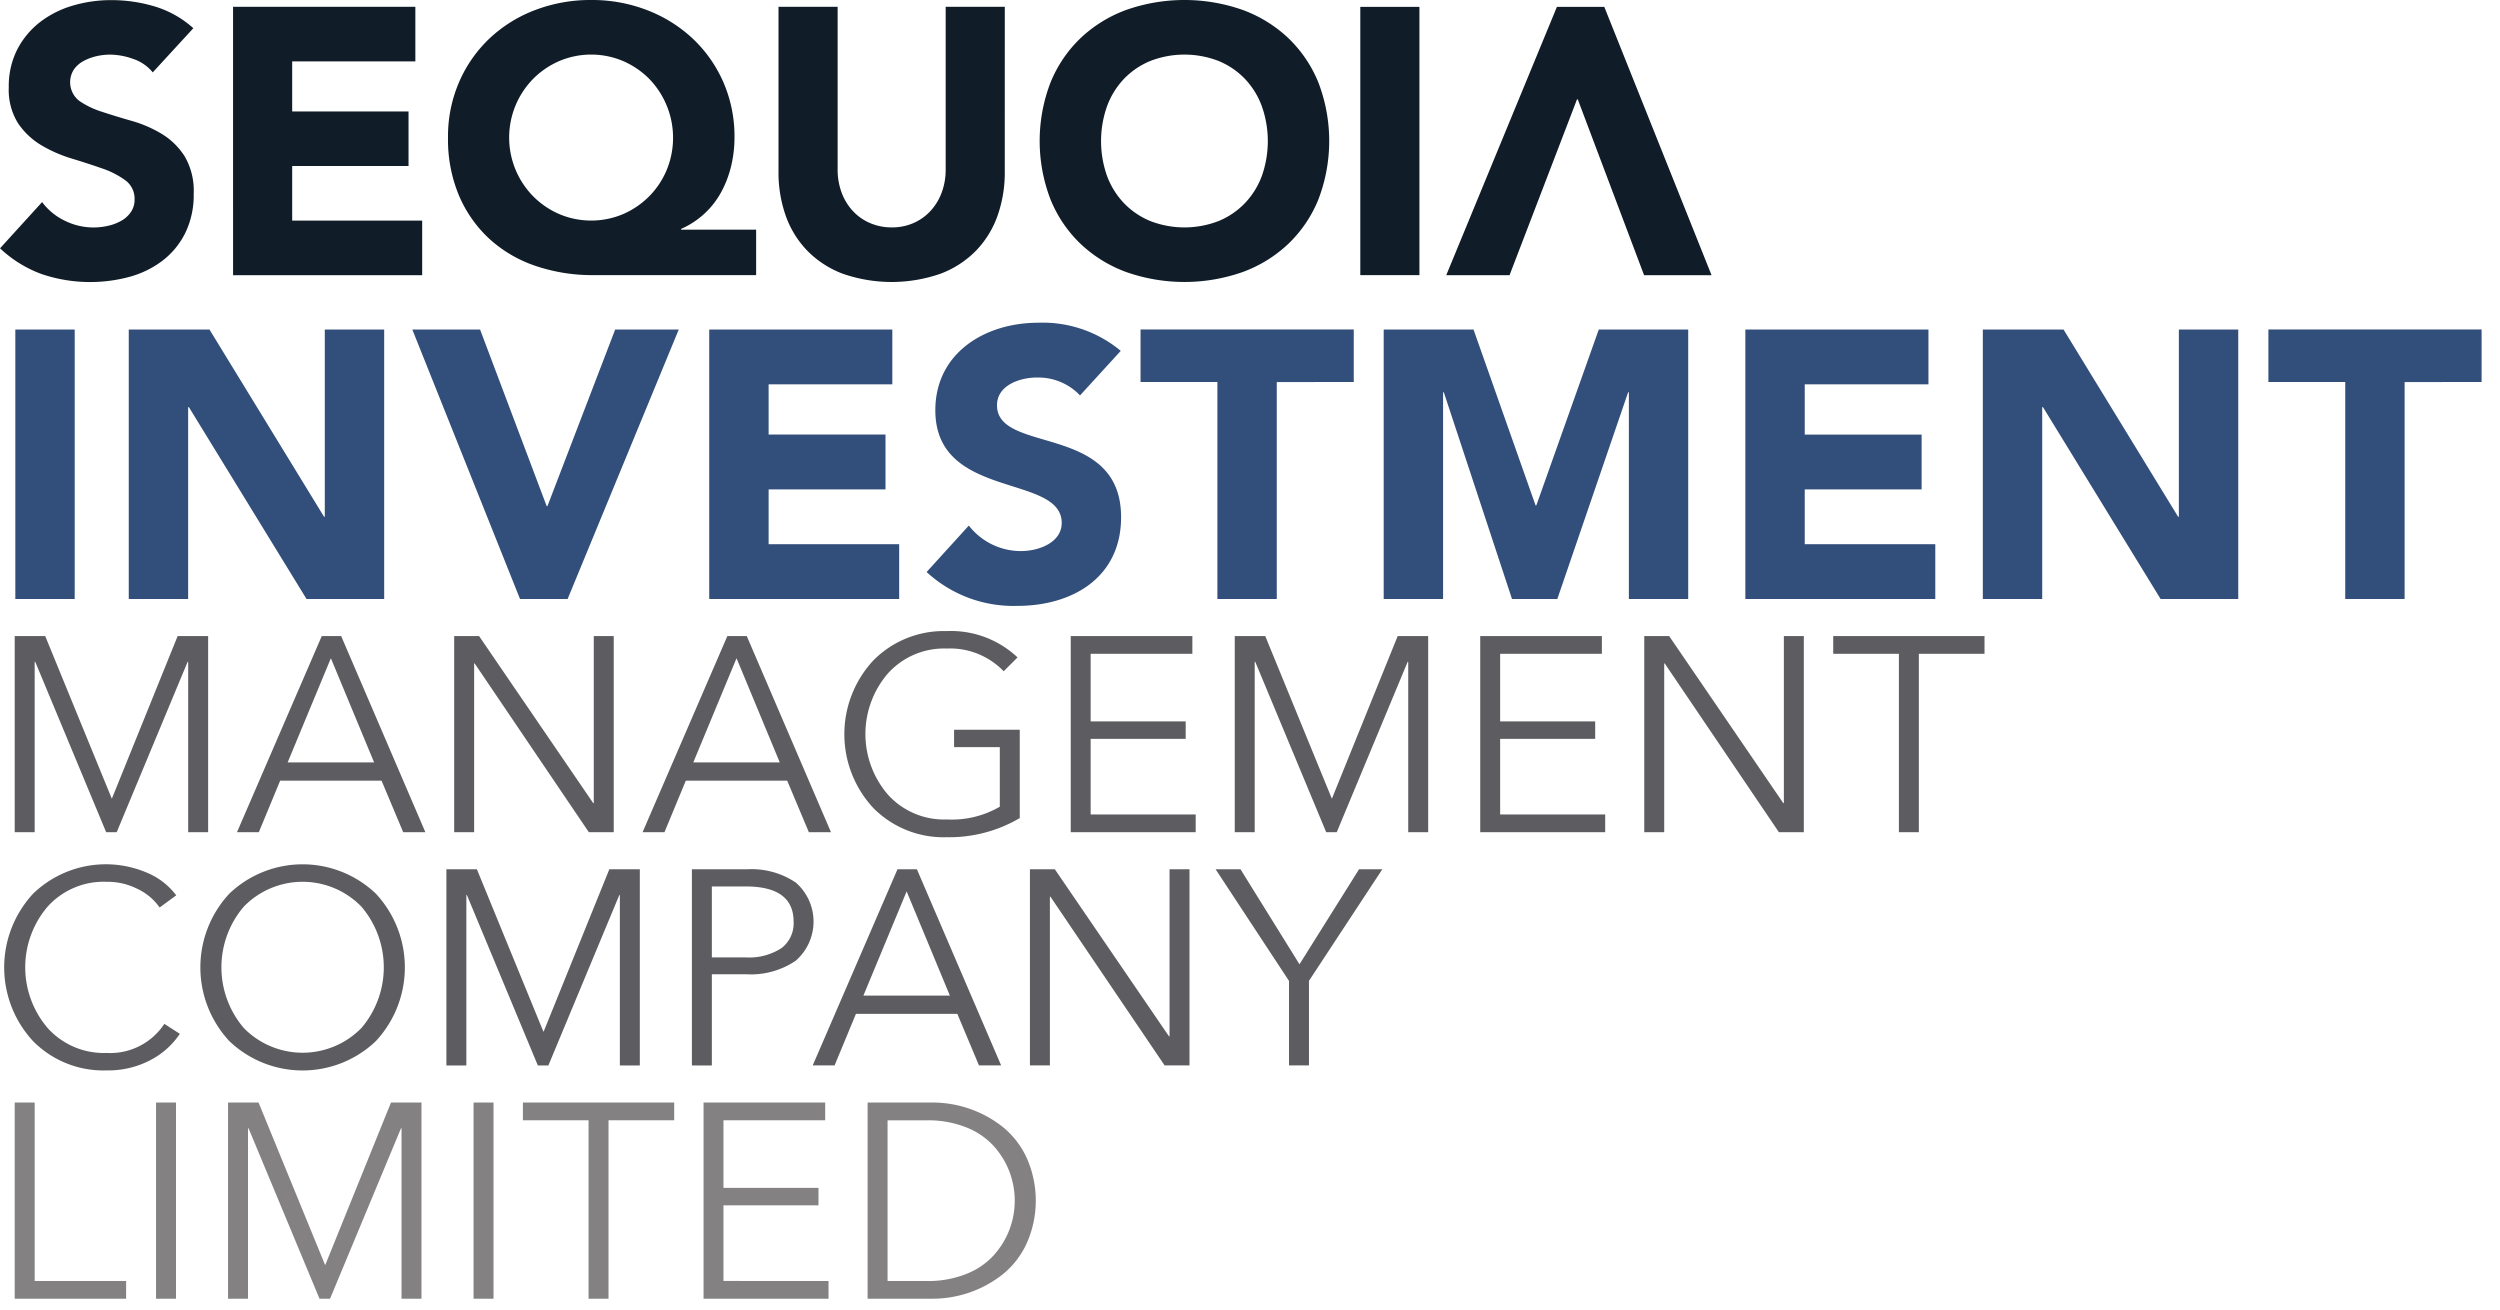
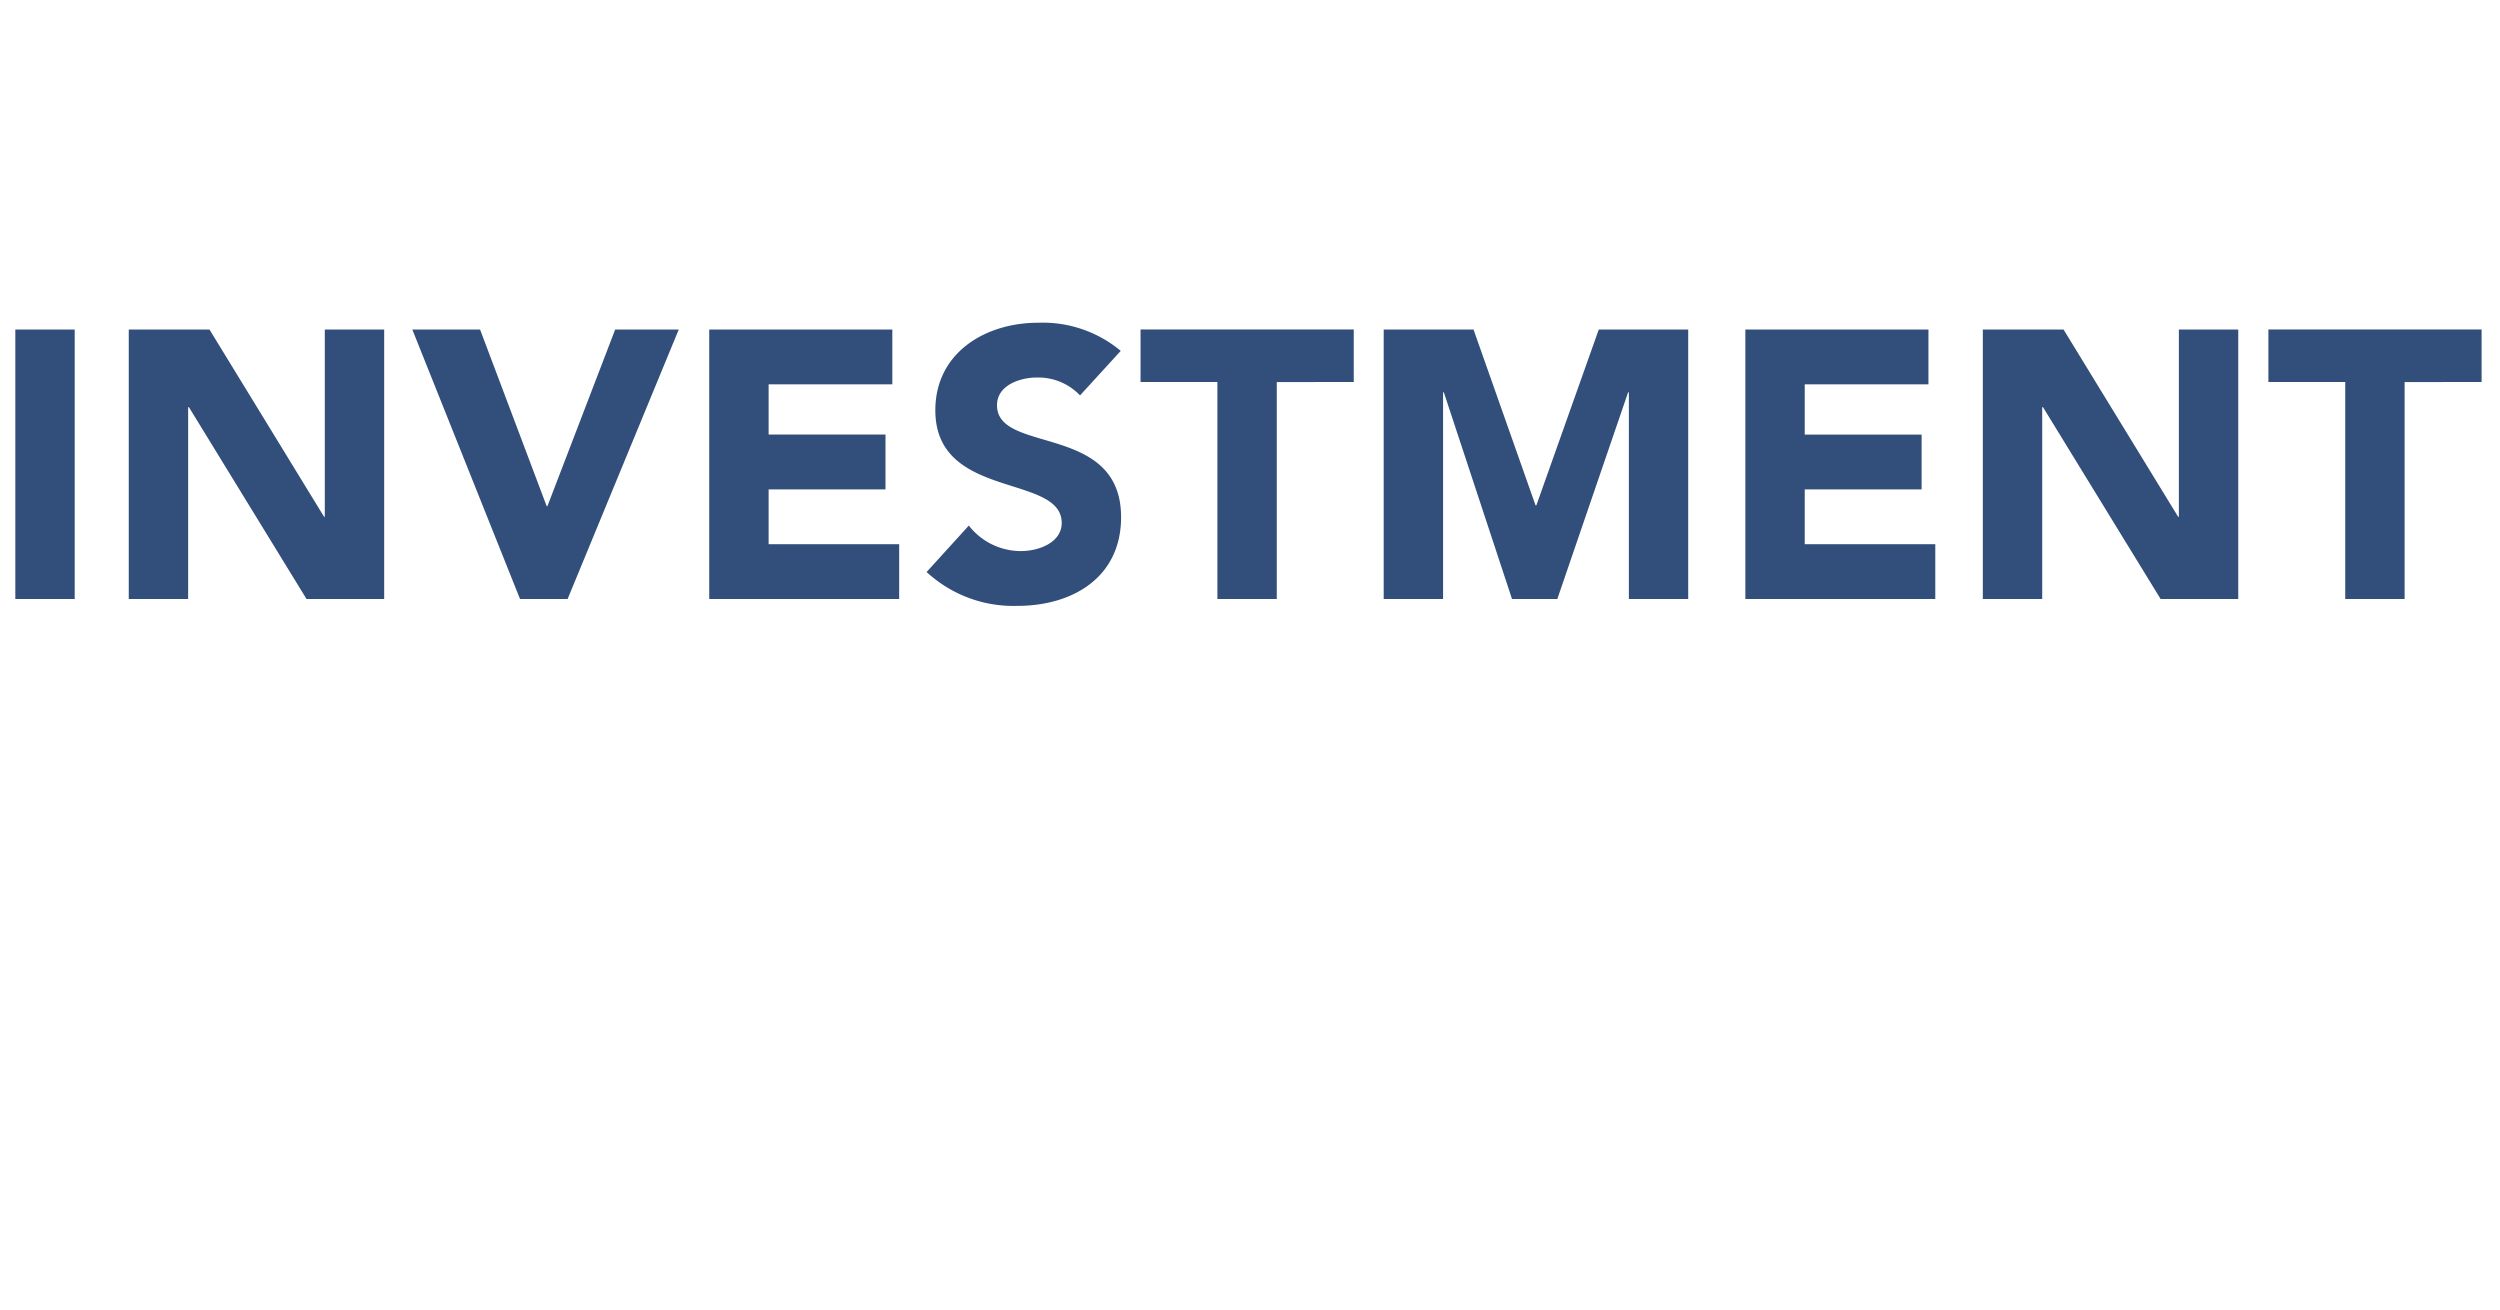
<svg xmlns="http://www.w3.org/2000/svg" width="231" height="121" viewBox="0 0 231 121">
  <g id="logo" transform="translate(-1272.331 -3063.978)">
    <path id="Path_3" data-name="Path 3" d="M1273.645,3117.178v-24.9h5.487v24.9Zm26.906,0-10.868-17.727h-.07v17.727h-5.487v-24.9h7.457l10.587,17.3h.07v-17.3h5.487v24.9Zm24.128,0h-4.4l-9.953-24.9h6.261l6.154,16.32h.071l6.261-16.32h5.874l-10.27,24.9Zm30.634-5.065v5.065h-17.551v-24.9h16.918v5.064h-11.43v4.643h10.8v5.065h-10.8v5.064Zm12.732-15.4c-1.547,0-3.693.7-3.693,2.568,0,4.537,11.466,1.617,11.466,10.34,0,5.557-4.467,8.195-9.6,8.195a11.822,11.822,0,0,1-8.37-3.13l3.9-4.291a6.1,6.1,0,0,0,4.783,2.357c1.793,0,3.8-.845,3.8-2.6,0-4.572-11.677-2.11-11.677-10.41,0-5.311,4.608-8.089,9.5-8.089a11.257,11.257,0,0,1,7.632,2.6l-3.763,4.115a5.311,5.311,0,0,0-3.975-1.653Zm22.158.421v20.048h-5.487V3097.13h-7.1v-4.854h19.7v4.854Zm32.534,20.048v-19.1h-.07l-6.542,19.1h-4.185l-6.3-19.1h-.07v19.1h-5.487v-24.9h8.3l5.733,16.25h.07l5.769-16.25h8.265v24.9Zm28.313-5.065v5.065H1433.5v-24.9h16.918v5.064h-11.431v4.643h10.8v5.065h-10.8v5.064Zm20.821,5.065L1461,3099.451h-.071v17.727h-5.487v-24.9h7.457l10.587,17.3h.07v-17.3h5.487v24.9Zm22.545-20.048v20.048h-5.487V3097.13h-7.1v-4.854h19.7v4.854Z" transform="translate(0.102 2.146)" fill="#324e7a" />
-     <path id="Path_4" data-name="Path 4" d="M1289.691,3136.678v-15.745h-.051l-6.555,15.745h-.973l-6.554-15.745h-.052v15.745h-1.844v-18.126h2.817l6.144,15h.026l6.068-15h2.817v18.126Zm19.868,0-2-4.762h-9.37l-1.971,4.762H1294.2l7.834-18.126h1.792l7.783,18.126Zm-6.683-16.078-3.994,9.627h7.988l-3.995-9.627Zm23.837,16.078-10.548-15.591h-.052v15.591h-1.844v-18.126h2.3l10.548,15.438h.051v-15.438h1.844v18.126Zm20.328,0-2-4.762h-9.37l-1.972,4.762h-2.023l7.834-18.126h1.793l7.783,18.126Zm-6.682-16.078-3.995,9.627h7.988l-3.993-9.627Zm20.1,8.219v-1.613h6.069v8.167a12.872,12.872,0,0,1-6.76,1.767,9.125,9.125,0,0,1-6.771-2.7,10.019,10.019,0,0,1,.012-13.646,9.143,9.143,0,0,1,6.76-2.7,8.967,8.967,0,0,1,6.555,2.432l-1.281,1.28a6.859,6.859,0,0,0-5.248-2.1,6.989,6.989,0,0,0-5.453,2.305,8.58,8.58,0,0,0,0,11.188,6.985,6.985,0,0,0,5.453,2.3,8.827,8.827,0,0,0,4.89-1.178v-5.505Zm22.326,6.222v1.638h-11.547v-18.126h11.24v1.638h-9.4v6.248h8.782v1.612h-8.782v6.99Zm19.638,1.638v-15.745h-.052l-6.554,15.745h-.973l-6.555-15.745h-.051v15.745h-1.844v-18.126h2.817l6.144,15h.026l6.068-15h2.817v18.126Zm18.2-1.638v1.638h-11.547v-18.126h11.24v1.638h-9.4v6.248h8.782v1.612h-8.782v6.99Zm16.052,1.638-10.548-15.591h-.051v15.591h-1.844v-18.126h2.3l10.548,15.438h.052v-15.438h1.844v18.126Zm12.93-16.488v16.488h-1.844V3120.19h-6.068v-1.638h13.979v1.638Zm-164.511,21.769a6.13,6.13,0,0,0-2.931-.7,6.979,6.979,0,0,0-5.467,2.3,8.636,8.636,0,0,0,.013,11.214,6.989,6.989,0,0,0,5.454,2.3,5.984,5.984,0,0,0,5.325-2.688l1.433.921a7.351,7.351,0,0,1-2.726,2.432,8.4,8.4,0,0,1-4.058.948,9.128,9.128,0,0,1-6.773-2.7,10.022,10.022,0,0,1,.014-13.646,9.671,9.671,0,0,1,10.51-1.92,6.526,6.526,0,0,1,2.7,2.087l-1.535,1.126a5.214,5.214,0,0,0-1.959-1.677Zm21.928.384a9.809,9.809,0,0,0-13.518,0,10.005,10.005,0,0,0,0,13.646,9.806,9.806,0,0,0,13.518,0,10,10,0,0,0,0-13.646Zm-1.318,12.418a7.606,7.606,0,0,1-10.881,0,8.639,8.639,0,0,1,0-11.2,7.576,7.576,0,0,1,10.881,0,8.639,8.639,0,0,1,0,11.2Zm23.875,3.469v-15.746h-.052l-6.554,15.746H1322l-6.554-15.746h-.052v15.746h-1.844V3140.1h2.817l6.144,15h.026l6.068-15h2.817v18.127Zm16.257-16.9a7.305,7.305,0,0,0-4.481-1.229h-5.121v18.127h1.844v-8.423h3.225a7.366,7.366,0,0,0,4.506-1.242,4.784,4.784,0,0,0,.026-7.233Zm-1.344,6.068a5.467,5.467,0,0,1-3.291.845h-3.123v-6.555h3.123q4.43,0,4.43,3.252A2.873,2.873,0,0,1,1344.494,3147.4Zm12.532-7.3h-1.792l-7.835,18.127h2.022l1.972-4.762h9.37l2,4.762h2.048Zm-4.942,11.675,3.995-9.627,3.995,9.627Zm27.831,6.452-10.549-15.591h-.051v15.591h-1.844V3140.1h2.3l10.549,15.438h.051V3140.1h1.844v18.127Zm13.338-7.808v7.808h-1.844v-7.808l-6.784-10.319h2.3l5.453,8.782,5.505-8.782h2.151l-6.785,10.319Z" transform="translate(0.028 4.197)" fill="#5d5d61" />
-     <path id="Path_5" data-name="Path 5" d="M1273.593,3176.645v-18.127h1.844v16.489h8.449v1.638Zm13.058,0v-18.127h1.844v18.127Zm22.684,0V3160.9h-.051l-6.555,15.746h-.973L1295.2,3160.9h-.051v15.746h-1.844v-18.127h2.817l6.144,15h.026l6.068-15h2.817v18.127Zm6.656,0v-18.127h1.844v18.127Zm12.469-16.488v16.488h-1.843v-16.488h-6.068v-1.639h13.979v1.639Zm20.329,14.85v1.638h-11.547v-18.127h11.239v1.639h-9.4v6.246h8.781v1.613h-8.781v6.99Zm18.306-11.381a7.89,7.89,0,0,0-2.227-2.867,10.476,10.476,0,0,0-6.451-2.24H1352.4v18.127h6.017a10.462,10.462,0,0,0,6.451-2.24,7.861,7.861,0,0,0,2.227-2.867,9.684,9.684,0,0,0,0-7.912Zm-1.613,6.7a7.609,7.609,0,0,1-1.485,2.369,6.808,6.808,0,0,1-2.547,1.69,9.516,9.516,0,0,1-3.546.627h-3.66v-14.85h3.66a9.511,9.511,0,0,1,3.546.627,6.823,6.823,0,0,1,2.547,1.69,7.611,7.611,0,0,1,1.485,2.368,7.571,7.571,0,0,1,0,5.479Z" transform="translate(0.098 7.333)" fill="#838182" />
-     <path id="Path_6" data-name="Path 6" d="M1286.444,3070.667a3.9,3.9,0,0,0-1.8-1.242,6.46,6.46,0,0,0-2.153-.4,5.681,5.681,0,0,0-1.226.14,4.762,4.762,0,0,0-1.191.438,2.6,2.6,0,0,0-.911.789,2.181,2.181,0,0,0,.49,2.906,7.931,7.931,0,0,0,2.118,1.015q1.279.422,2.75.841a11.335,11.335,0,0,1,2.749,1.192,6.513,6.513,0,0,1,2.118,2.066,6.3,6.3,0,0,1,.841,3.468,7.98,7.98,0,0,1-.771,3.607,7.3,7.3,0,0,1-2.084,2.556,8.84,8.84,0,0,1-3.046,1.506,13.969,13.969,0,0,1-8.143-.245,11.218,11.218,0,0,1-3.851-2.382l3.887-4.271a5.672,5.672,0,0,0,2.119,1.732,5.96,5.96,0,0,0,3.993.456,4.423,4.423,0,0,0,1.225-.473,2.638,2.638,0,0,0,.875-.806,2,2,0,0,0,.333-1.155,2.1,2.1,0,0,0-.858-1.77,7.962,7.962,0,0,0-2.154-1.1q-1.3-.454-2.8-.91a12.553,12.553,0,0,1-2.8-1.225,6.768,6.768,0,0,1-2.154-2.031,5.813,5.813,0,0,1-.858-3.328,7.458,7.458,0,0,1,.788-3.5,7.614,7.614,0,0,1,2.1-2.521,9.15,9.15,0,0,1,3.029-1.524,12.452,12.452,0,0,1,3.538-.507,13.925,13.925,0,0,1,4.062.595,9.374,9.374,0,0,1,3.537,2Zm7.421-6.058h16.845v5.043h-11.381v4.623h10.751v5.043h-10.751v5.043h12.012v5.043h-17.475Zm41.392,20.592v-.07a7.744,7.744,0,0,0,3.748-3.468,9.888,9.888,0,0,0,.893-2.381,11.245,11.245,0,0,0,.3-2.592,12.523,12.523,0,0,0-1.034-5.13,12.28,12.28,0,0,0-2.819-4.01,12.941,12.941,0,0,0-4.2-2.627,14.1,14.1,0,0,0-5.183-.945,14.306,14.306,0,0,0-5.183.929,12.68,12.68,0,0,0-4.2,2.609,12.229,12.229,0,0,0-2.819,4.027,12.622,12.622,0,0,0-1.033,5.147,13.36,13.36,0,0,0,1.016,5.359,11.629,11.629,0,0,0,2.8,3.992,12.019,12.019,0,0,0,4.254,2.5,16.268,16.268,0,0,0,5.376.858h15.025v-4.2Zm-1.33-5.5a7.629,7.629,0,0,1-1.629,2.434,7.723,7.723,0,0,1-2.4,1.629,7.573,7.573,0,0,1-5.883,0,7.724,7.724,0,0,1-2.4-1.629,7.746,7.746,0,0,1,0-10.892,7.735,7.735,0,0,1,2.4-1.627,7.561,7.561,0,0,1,5.883,0,7.734,7.734,0,0,1,2.4,1.627,7.826,7.826,0,0,1,1.629,8.458Zm31.245.141a11.974,11.974,0,0,1-.665,4.062,8.937,8.937,0,0,1-1.979,3.223,9.064,9.064,0,0,1-3.274,2.136,13.738,13.738,0,0,1-9.071,0,9.055,9.055,0,0,1-3.274-2.136,8.921,8.921,0,0,1-1.979-3.223,11.971,11.971,0,0,1-.665-4.062v-15.234h5.463v15.025a6.047,6.047,0,0,0,.368,2.135,5.08,5.08,0,0,0,1.033,1.7,4.662,4.662,0,0,0,1.594,1.121,5,5,0,0,0,2.013.4,4.886,4.886,0,0,0,2-.4,4.725,4.725,0,0,0,1.575-1.121,5.118,5.118,0,0,0,1.033-1.7,6.047,6.047,0,0,0,.367-2.135v-15.025h5.463Zm28.981-8.23a11.825,11.825,0,0,0-2.784-4.115,12.268,12.268,0,0,0-4.237-2.609,16.223,16.223,0,0,0-10.716,0,12.259,12.259,0,0,0-4.237,2.609,11.826,11.826,0,0,0-2.784,4.115,15.057,15.057,0,0,0,0,10.786,11.788,11.788,0,0,0,2.784,4.114,12.24,12.24,0,0,0,4.237,2.61,16.223,16.223,0,0,0,10.716,0,12.249,12.249,0,0,0,4.237-2.61,11.786,11.786,0,0,0,2.784-4.114,15.074,15.074,0,0,0,0-10.786Zm-5.219,8.6a7.366,7.366,0,0,1-1.557,2.521,7.137,7.137,0,0,1-2.434,1.664,8.744,8.744,0,0,1-6.339,0,7.139,7.139,0,0,1-2.434-1.664,7.355,7.355,0,0,1-1.558-2.521,9.676,9.676,0,0,1,0-6.392,7.321,7.321,0,0,1,1.558-2.538,7.125,7.125,0,0,1,2.434-1.664,8.731,8.731,0,0,1,6.339,0,7.123,7.123,0,0,1,2.434,1.664,7.331,7.331,0,0,1,1.557,2.538,9.674,9.674,0,0,1,0,6.392Zm9.089-15.6h5.463V3089.4h-5.463Zm32.456,24.795h-6.234l-6.128-16.25h-.07l-6.234,16.25h-5.849l10.226-24.795h4.378Z" fill="#101d28" />
  </g>
</svg>